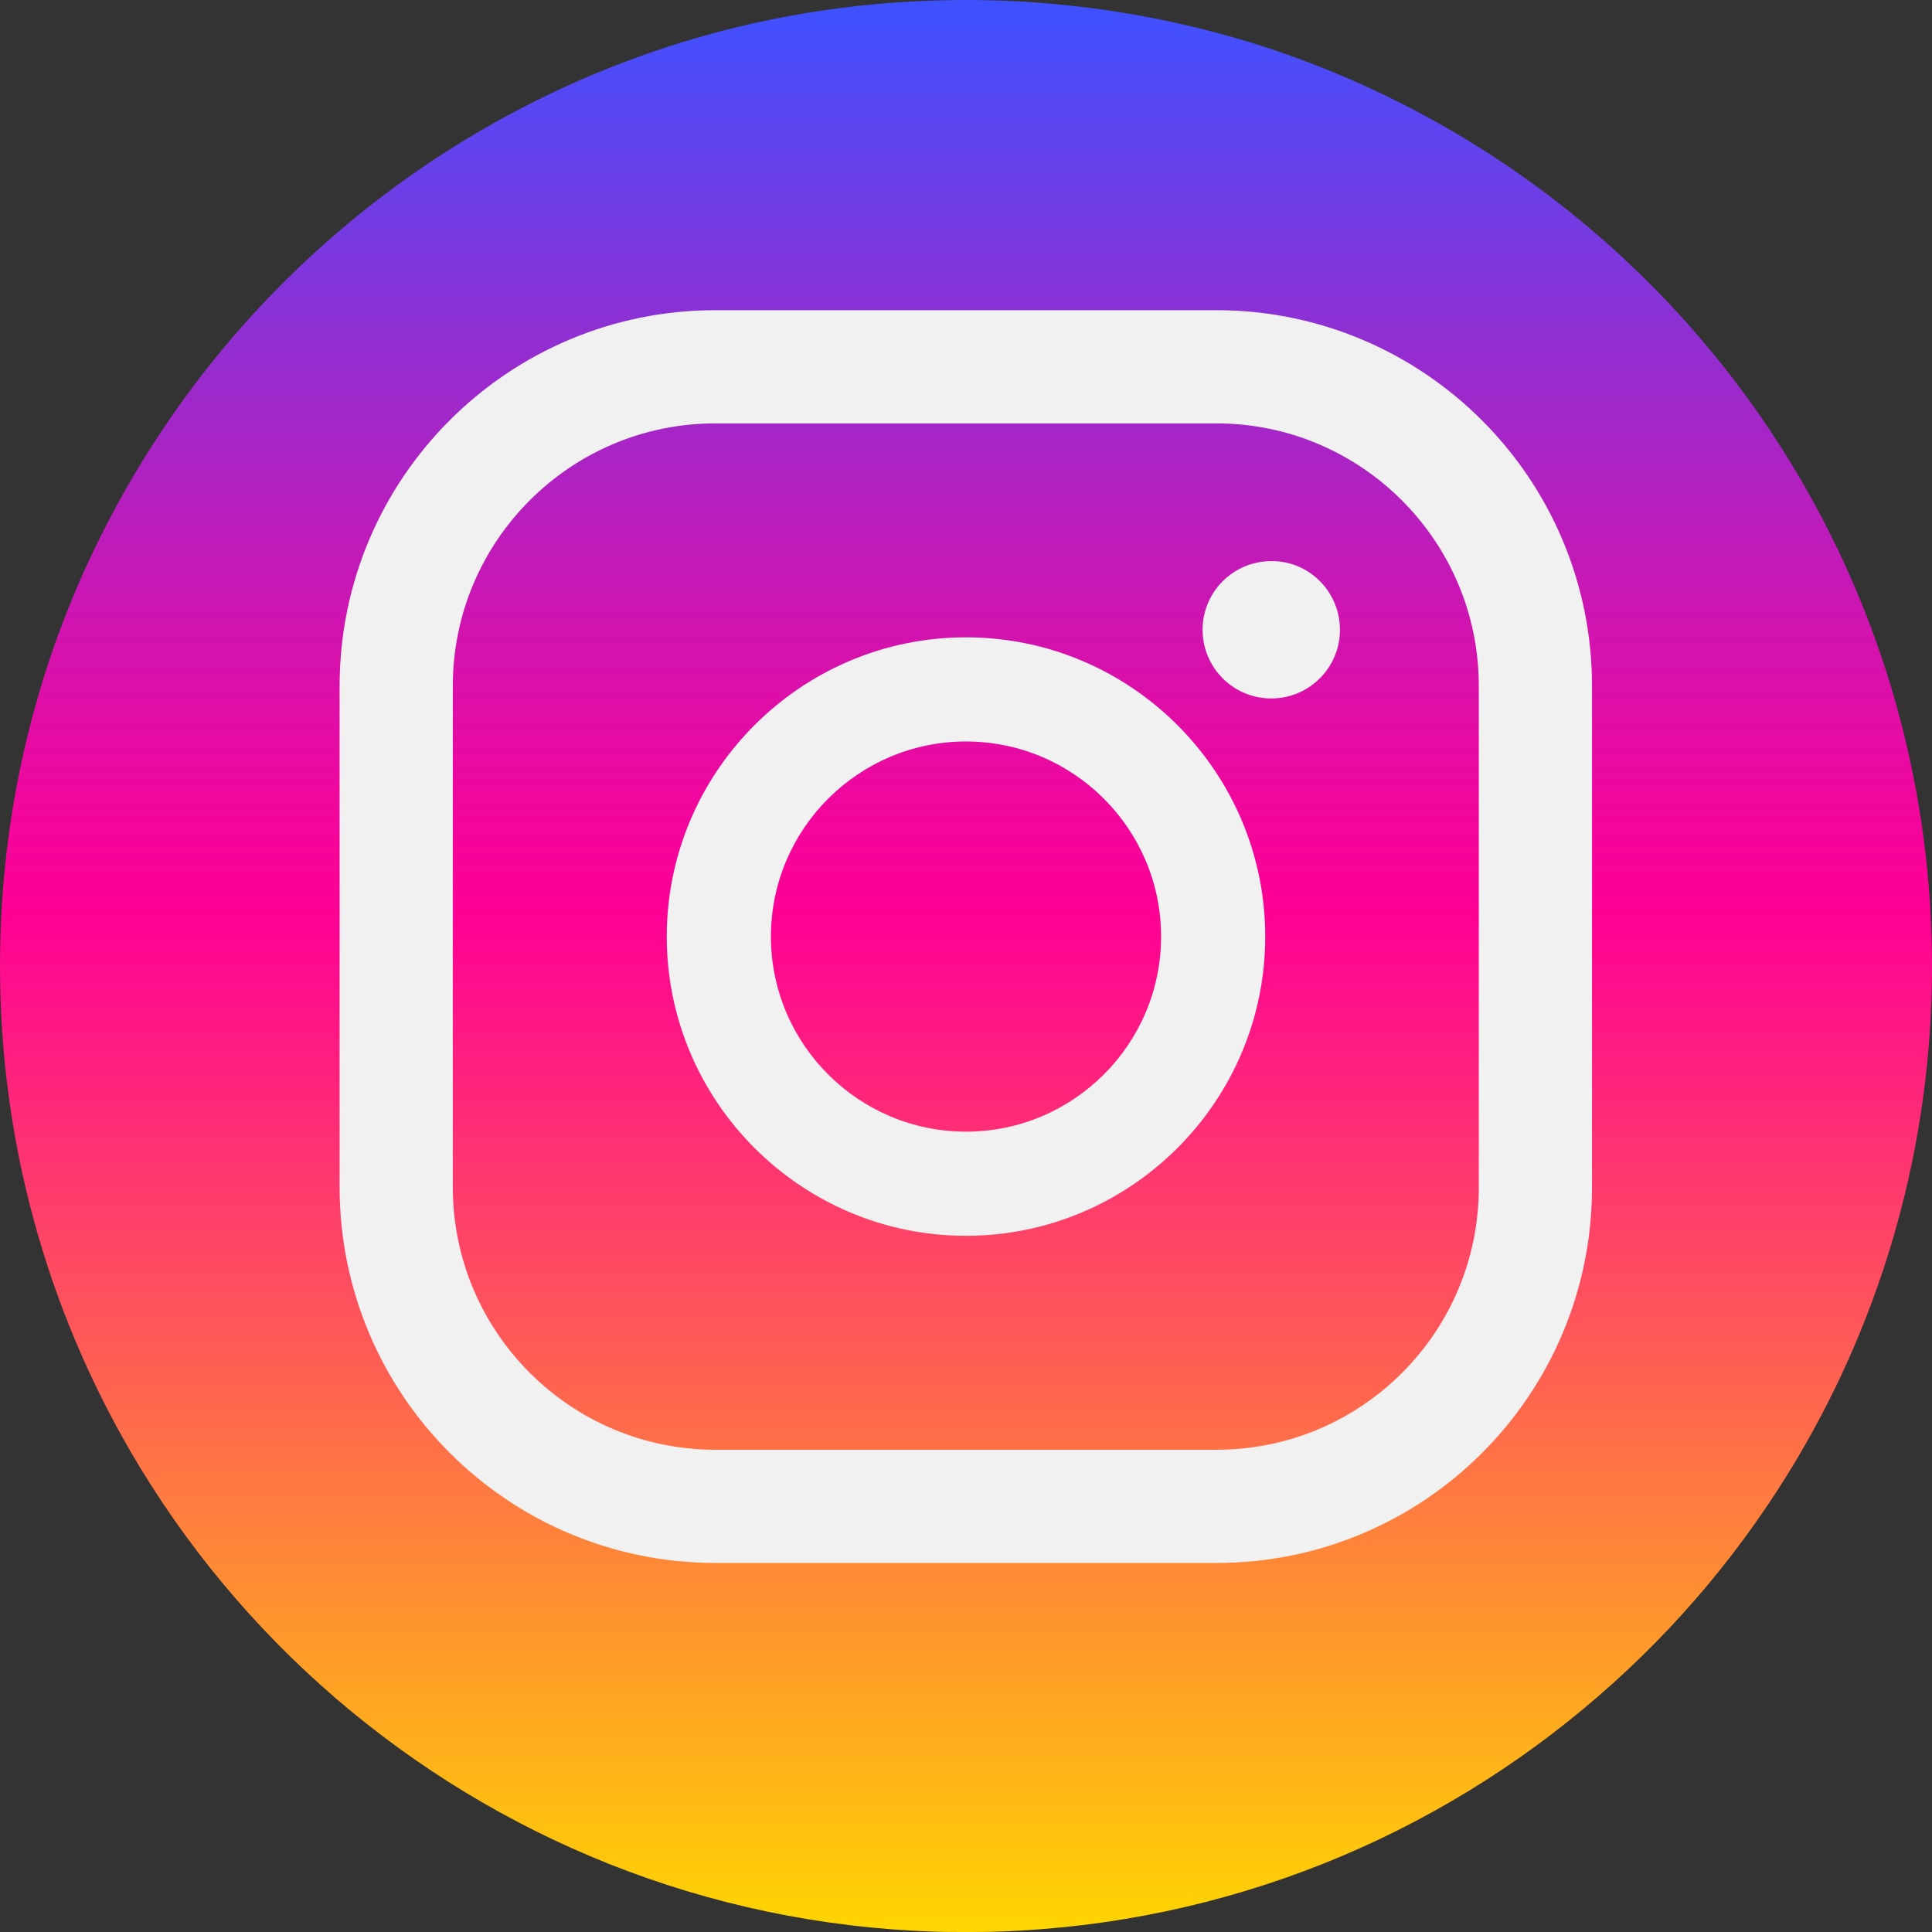
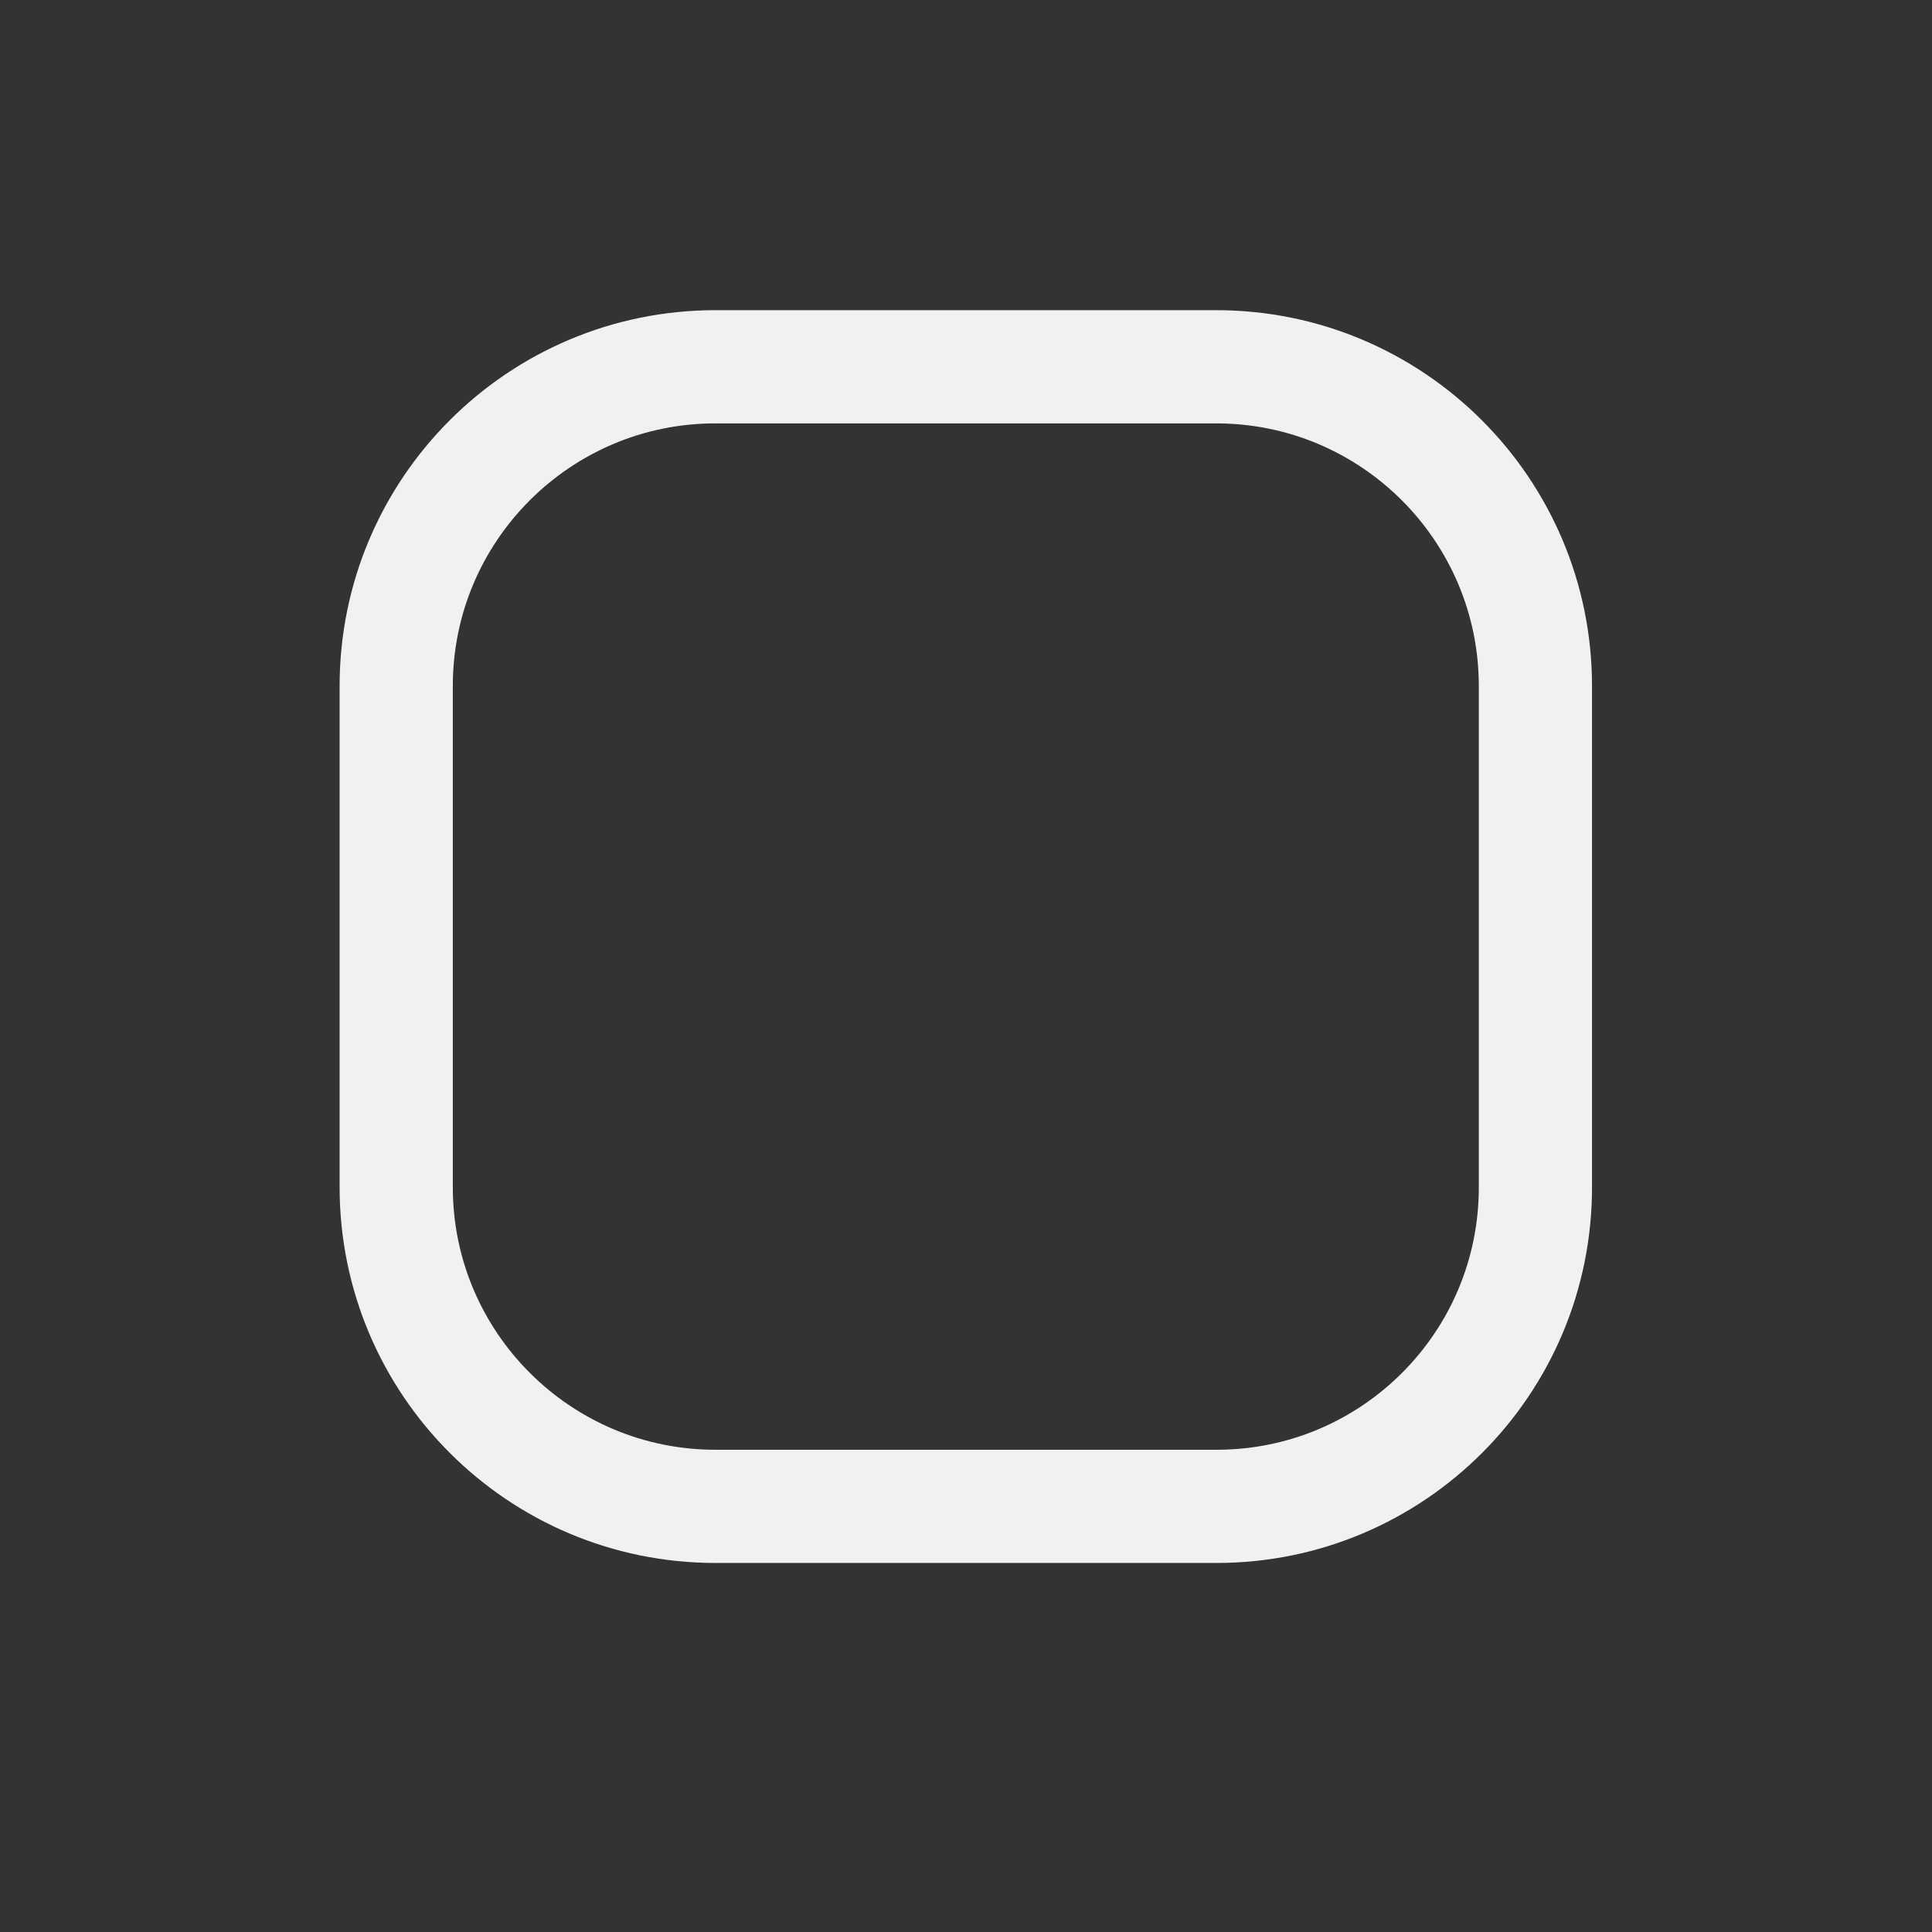
<svg xmlns="http://www.w3.org/2000/svg" viewBox="0 0 512 512">
  <rect x="0" y="0" width="512" height="512" fill="#333333" stroke="none" />
  <linearGradient id="a" gradientUnits="userSpaceOnUse" x1="256" y1="842" x2="256" y2="330" gradientTransform="translate(0 -330)">
    <stop offset="0" stop-color="#ffd600" />
    <stop offset=".527" stop-color="#ff0095" />
    <stop offset=".58" stop-color="#f2069c" />
    <stop offset=".679" stop-color="#cf14b0" />
    <stop offset=".813" stop-color="#962ccf" />
    <stop offset=".975" stop-color="#494dfa" />
    <stop offset=".995" stop-color="#3f51ff" />
  </linearGradient>
-   <path d="M512 256c0 47.6-13 92.1-35.6 130.3-14.1 23.8-31.9 45.1-52.7 63.1-43 37.3-98.5 60.5-159.4 62.5-2.8.1-5.6.1-8.4.1s-5.6 0-8.4-.1c-60.5-2-115.7-25-158.6-61.9-21.6-18.6-40-40.7-54.4-65.5C12.6 346.7 0 302.8 0 256c0-45.3 11.7-87.8 32.4-124.7C64.5 73.8 118.2 30 182.4 10.7 205.7 3.7 230.4 0 256 0s50.3 3.8 73.6 10.7C393.4 29.9 446.8 73.2 479 130.2c21 37.1 33 80.1 33 125.8z" fill="url(#a)" />
-   <path d="M256 168.9c-43.7 0-79.3 35.6-79.3 79.3s35.6 79.3 79.3 79.3 79.3-35.6 79.3-79.3-35.6-79.3-79.3-79.3zm0 131c-28.5 0-51.7-23.2-51.7-51.7s23.2-51.7 51.7-51.7 51.7 23.2 51.7 51.7-23.2 51.7-51.7 51.7zm99.1-133c0 10.1-8.2 18.2-18.2 18.2-10.1 0-18.2-8.2-18.2-18.2 0-10.1 8.2-18.2 18.2-18.2 10-.1 18.2 8.1 18.2 18.2z" fill="#f1f1f1" />
  <path d="M322.4 399.2H189.6c-46.7 0-84.6-37.9-84.6-84.6V181.8c0-46.7 37.9-84.6 84.6-84.6h132.7c46.7 0 84.6 37.9 84.6 84.6v132.7c.1 46.8-37.8 84.7-84.5 84.7z" fill="none" stroke="#f1f1f1" stroke-width="30" stroke-miterlimit="10" />
</svg>